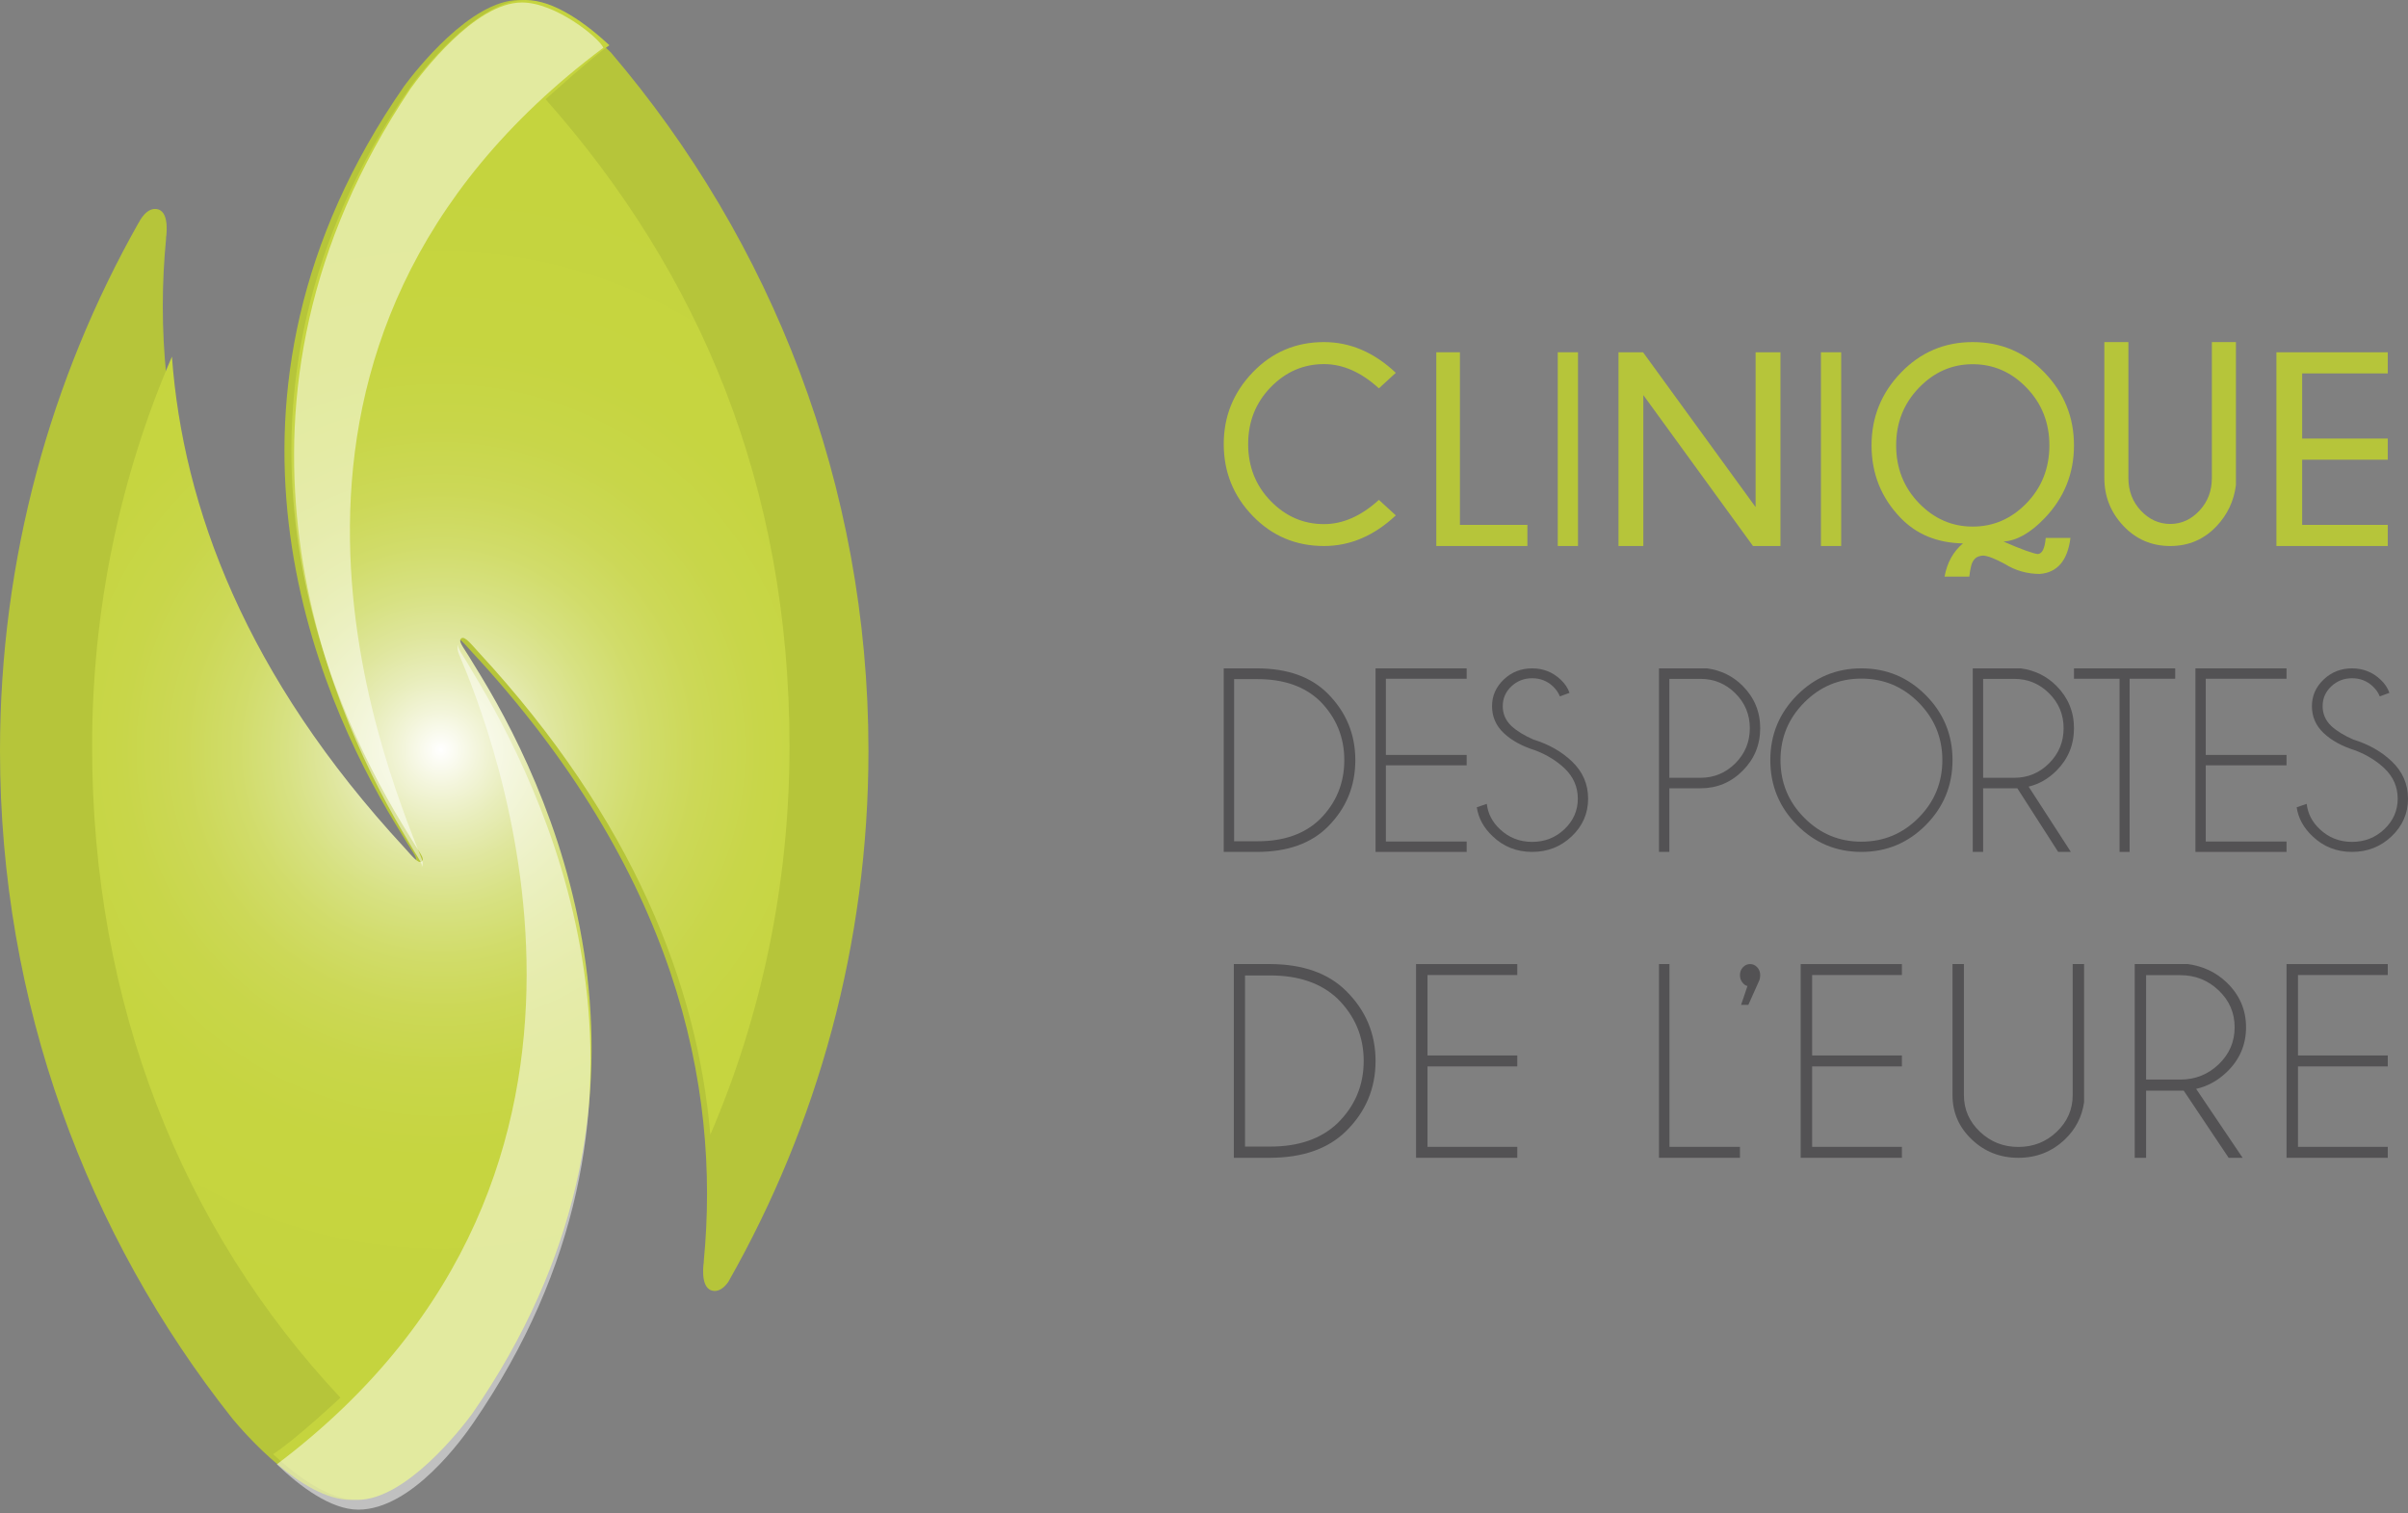
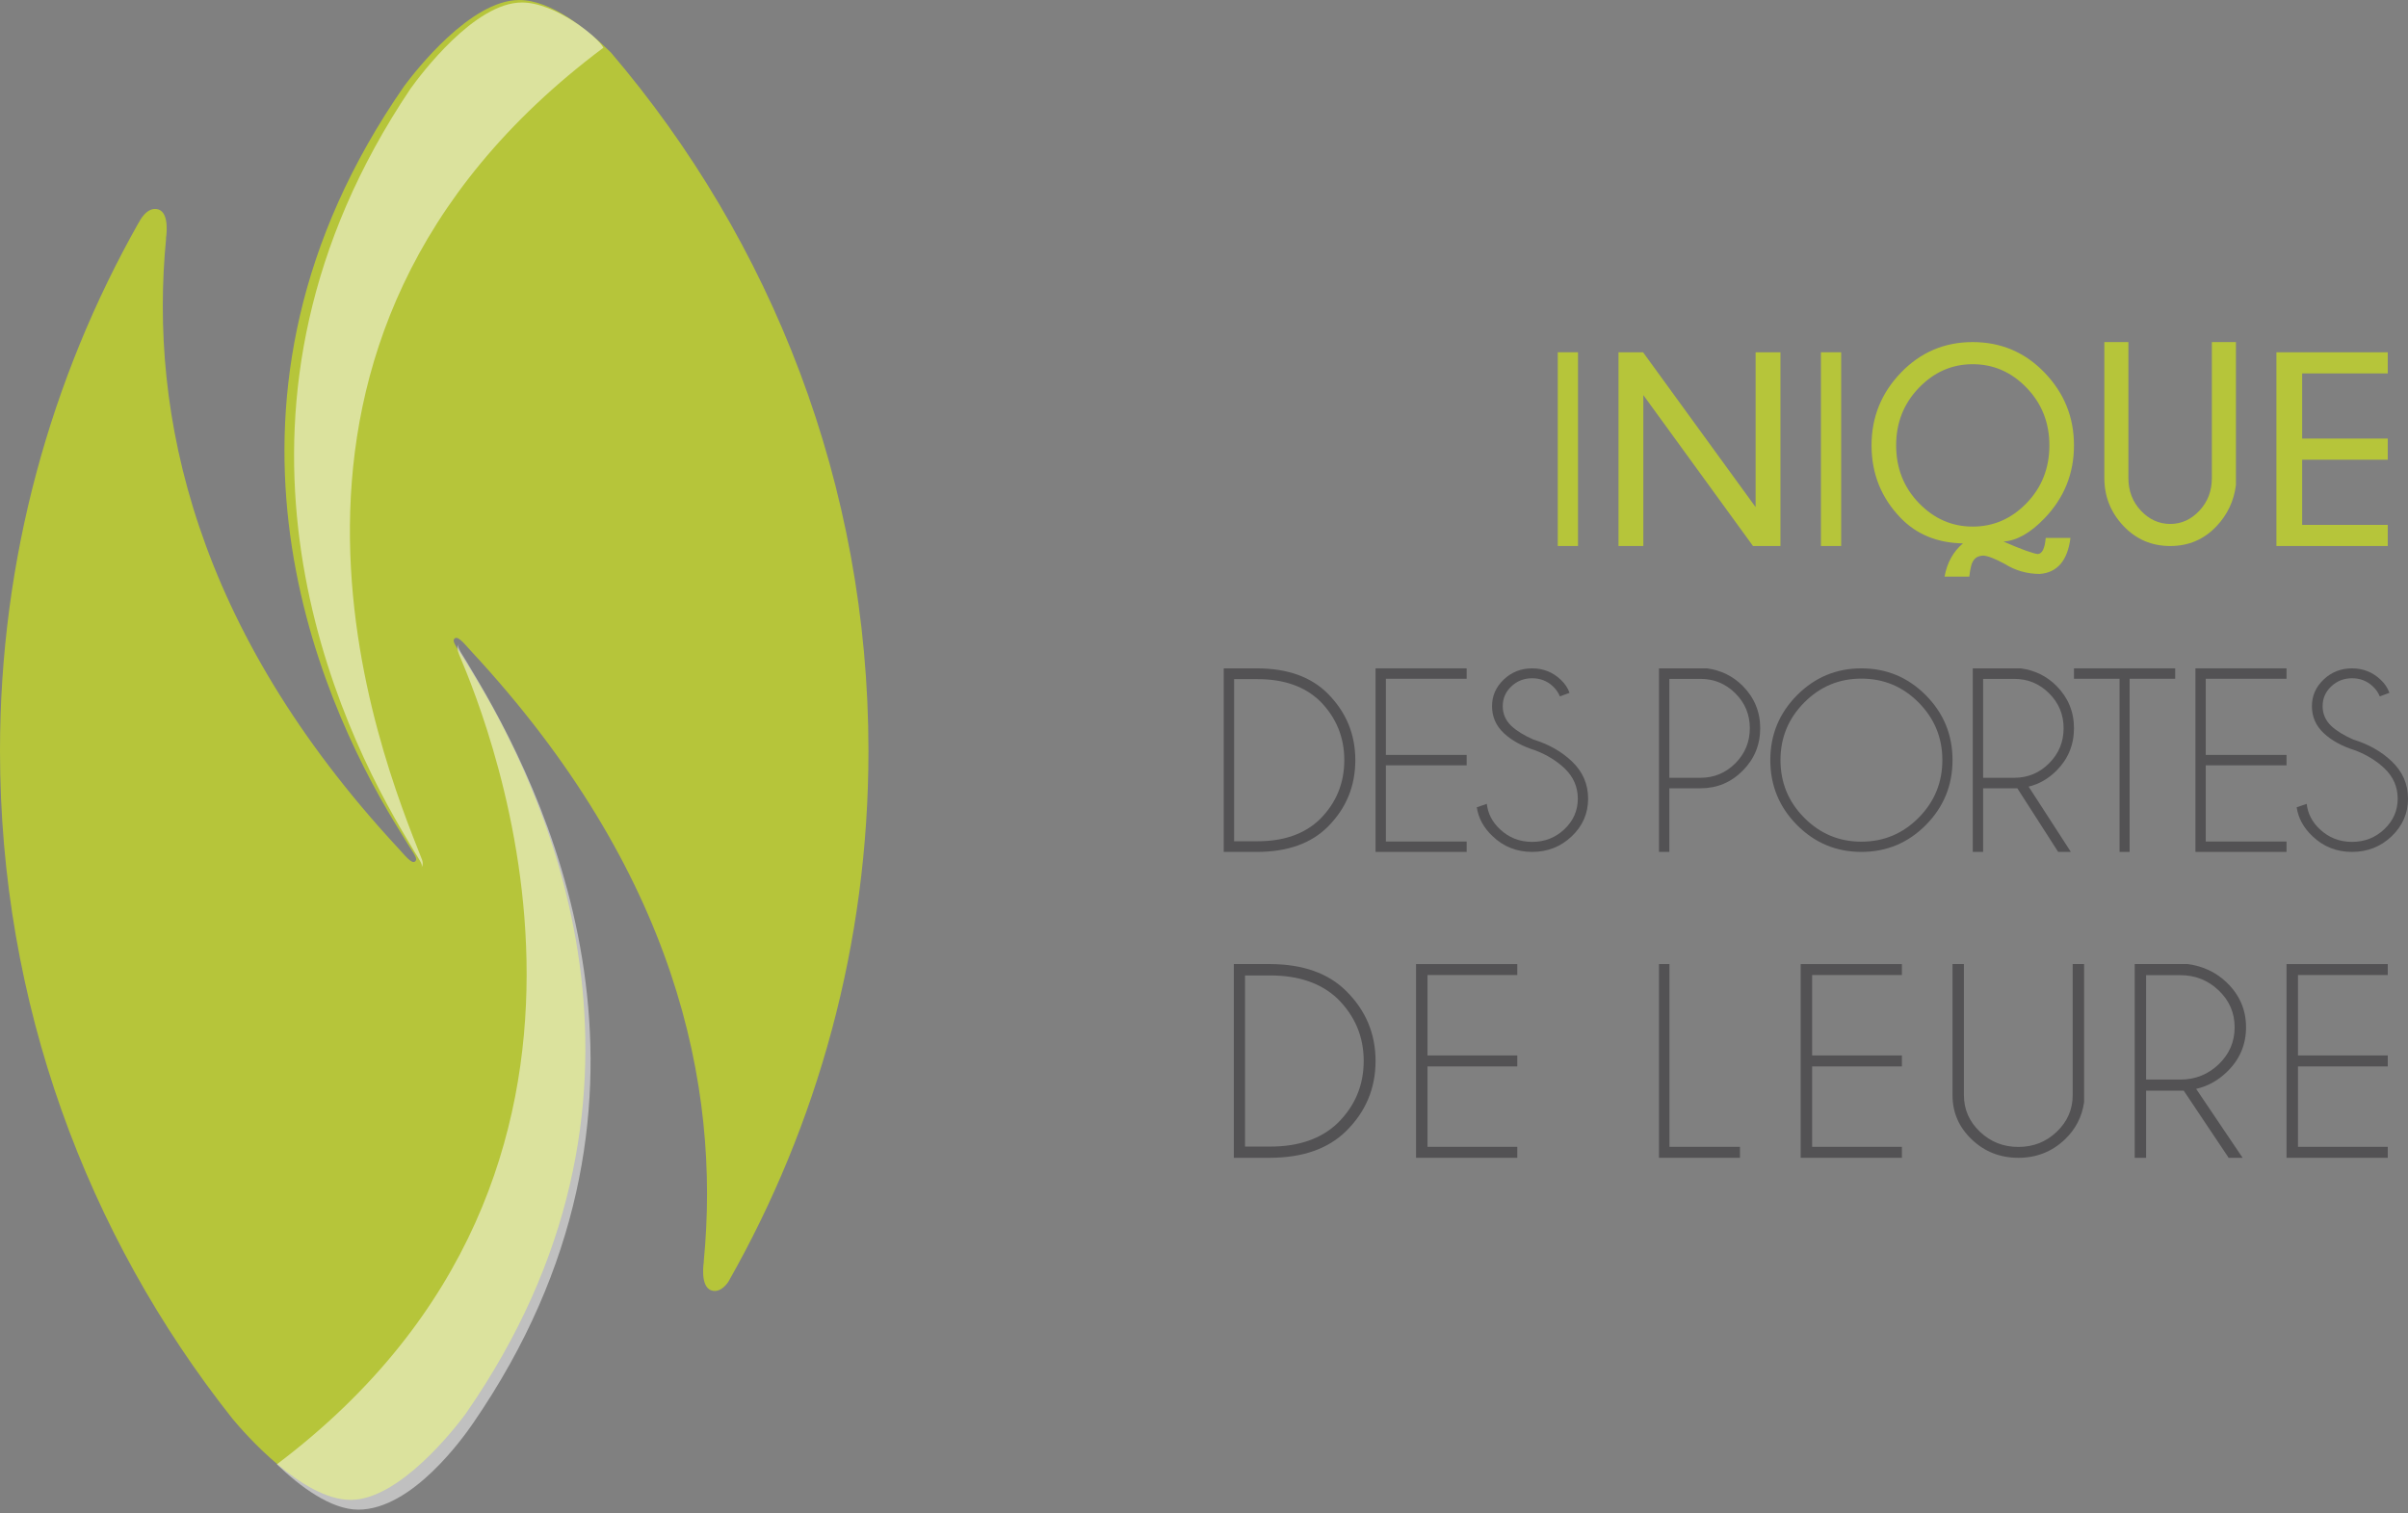
<svg xmlns="http://www.w3.org/2000/svg" width="183px" height="115px" viewBox="0 0 183 115" version="1.1">
  <rect x="0" y="0" width="183" height="115" fill="#808080" stroke="none" />
  <title>LOGO-PORTEDELEURE</title>
  <desc>Created with Sketch.</desc>
  <defs>
    <radialGradient cx="50.001%" cy="50%" fx="50.001%" fy="50%" r="84.035%" gradientTransform="translate(0.5,0.5),scale(1,0.465),translate(-0.5,-0.5)" id="radialGradient-1">
      <stop stop-color="#FFFFFF" offset="0%" />
      <stop stop-color="#FEFEFB" offset="0.68%" />
      <stop stop-color="#F3F5DB" offset="6.4%" />
      <stop stop-color="#E8EDBB" offset="12.7%" />
      <stop stop-color="#DFE69D" offset="19.46%" />
      <stop stop-color="#D7E182" offset="26.79%" />
      <stop stop-color="#D1DC6A" offset="34.89%" />
      <stop stop-color="#CCD857" offset="44.06%" />
      <stop stop-color="#C8D649" offset="54.96%" />
      <stop stop-color="#C6D540" offset="69.26%" />
      <stop stop-color="#C5D43E" offset="100%" />
    </radialGradient>
  </defs>
  <g id="Page-1" stroke="none" stroke-width="1" fill="none" fill-rule="evenodd">
    <g id="Home-CPE" transform="translate(-202, -9)" fill-rule="nonzero">
      <g id="header" transform="translate(0, -3)">
        <g id="LOGO-PORTEDELEURE" transform="translate(202, 12)">
          <path d="M26.648,114 C30.354,114 34.579,108.549 35.373,107.479 C51.914,83.689 42.046,61.215 36.05,51.369 L35.141,49.886 C34.633,49.068 34.303,48.698 34.578,48.511 C34.837,48.332 35.355,49.007 35.822,49.51 C51.311,66.199 54.788,82.47 53.481,95.885 L53.492,95.872 C53.492,95.872 53.162,97.805 54.077,98.082 C54.657,98.258 55.108,97.778 55.35,97.427 C62.126,85.509 66,71.744 66,57.073 C66,36.828 58.63,18.295 46.418,3.982 C44.57,2.173 41.855,0 39.458,0 C35.75,0 31.522,5.456 30.731,6.523 C14.191,30.312 24.06,52.785 30.055,62.63 L30.965,64.113 C31.471,64.931 31.803,65.302 31.528,65.489 C31.268,65.668 30.75,64.992 30.283,64.489 C14.794,47.8 11.317,31.53 12.624,18.114 L12.612,18.127 C12.612,18.127 12.942,16.194 12.028,15.917 C11.142,15.65 10.555,16.906 10.555,16.906 L10.549,16.902 C3.836,28.778 0,42.478 0,57.073 C0,76.235 6.6,93.857 17.659,107.823 C18.564,108.915 22.979,114 26.648,114 Z" id="Path" fill="#B6C53A" />
-           <path d="M20.75,110.525 C22.559,112.208 24.992,114 27.163,114 C30.86,114 35.074,108.549 35.866,107.479 C52.366,83.688 42.522,61.215 36.542,51.369 L35.634,49.885 C35.128,49.068 34.799,48.697 35.072,48.51 C35.331,48.331 35.848,49.007 36.314,49.51 C48.225,62.376 53.011,74.99 53.983,86.243 C57.842,77.258 60,67.265 60,56.73 C60,36.884 53.172,20.762 41.463,7.543 C41.463,7.543 45.018,4.33 46.314,3.438 C46.313,3.437 46.31,3.435 46.308,3.433 C44.505,1.762 42.094,0 39.94,0 C36.242,0 32.025,5.456 31.236,6.523 C14.737,30.312 24.582,52.785 30.562,62.631 L31.469,64.113 C31.974,64.931 32.305,65.302 32.031,65.49 C31.772,65.669 31.255,64.993 30.79,64.489 C18.648,51.375 13.908,38.52 13.066,27.105 C9.176,36.119 7,46.151 7,56.73 C7,76.329 13.839,93.411 25.871,106.231 C25.872,106.231 22.386,109.491 20.75,110.525 Z" id="Path" fill="url(#radialGradient-1)" />
          <g id="Group" transform="translate(21, 0)" fill="#FFFFFF" opacity="0.5">
            <path d="M13.885,49.733 C16.204,55.207 29.882,88.778 0.039,111.297 C1.794,112.975 4.138,114.742 6.231,114.742 C10.328,114.742 14.209,109.253 14.96,108.162 C31.406,84.241 21.18,61.701 15.36,51.807 L14.476,50.316 C13.984,49.495 13.663,49.123 13.929,48.935 C13.929,48.935 13.607,49.075 13.885,49.733 Z" id="Path" />
            <path d="M24.854,3.628 C24.482,2.824 21.192,0.189 18.667,0.189 C15.068,0.189 10.963,5.671 10.195,6.744 C-5.862,30.648 3.72,53.23 9.54,63.123 L10.423,64.613 C10.845,65.318 11.137,65.691 11.046,65.902 C11.047,65.903 11.047,65.903 11.049,65.904 C11.049,65.904 11.217,65.702 11.059,65.306 C7.977,57.512 -5.03,26.005 24.854,3.628 Z" id="Path" />
          </g>
          <g id="Group" transform="translate(93, 26)">
-             <path d="M11.792,11.993 L13.077,13.172 C11.425,14.724 9.605,15.5 7.62,15.5 C5.484,15.5 3.68,14.74 2.208,13.22 C0.736,11.7 0,9.876 0,7.75 C0,5.644 0.736,3.826 2.208,2.295 C3.681,0.765 5.484,0 7.62,0 C9.605,0 11.425,0.779 13.077,2.337 L11.792,3.517 C10.445,2.288 9.055,1.674 7.619,1.674 C6.055,1.674 4.704,2.262 3.564,3.437 C2.425,4.613 1.856,6.051 1.856,7.749 C1.856,9.462 2.426,10.905 3.564,12.077 C4.703,13.25 6.055,13.836 7.619,13.836 C9.055,13.836 10.445,13.222 11.792,11.993 Z" id="Path" fill="#B6C53A" />
-             <polygon id="Path" fill="#B6C53A" points="16.154 15.5 16.154 0.775 17.949 0.775 17.949 13.893 23.077 13.893 23.077 15.5" />
            <polygon id="Path" fill="#B6C53A" points="26.923 0.775 26.923 15.5 25.385 15.5 25.385 0.775" />
            <polygon id="Path" fill="#B6C53A" points="31.867 0.775 40.42 12.543 40.42 0.775 42.308 0.775 42.308 15.5 40.222 15.5 31.888 4.029 31.888 15.5 30 15.5 30 0.775" />
            <polygon id="Path" fill="#B6C53A" points="46.923 0.775 46.923 15.5 45.385 15.5 45.385 0.775" />
            <path d="M51.441,13.364 C49.967,11.837 49.231,9.999 49.231,7.848 C49.231,5.711 49.976,3.869 51.466,2.321 C52.956,0.774 54.774,0 56.918,0 C59.069,0 60.89,0.774 62.38,2.321 C63.87,3.869 64.615,5.711 64.615,7.848 C64.615,9.999 63.865,11.852 62.364,13.406 C61.309,14.506 60.274,15.092 59.261,15.163 C60.583,15.738 61.447,16.053 61.851,16.111 C62.193,16.104 62.399,15.696 62.468,14.886 L64.348,14.886 C64.129,16.604 63.355,17.516 62.025,17.623 C61.052,17.623 60.158,17.367 59.343,16.856 C58.61,16.458 58.068,16.249 57.719,16.228 C57.452,16.242 57.248,16.314 57.107,16.446 C56.967,16.577 56.866,16.763 56.804,17 C56.742,17.238 56.695,17.512 56.66,17.825 L54.78,17.825 C54.972,16.767 55.437,15.926 56.177,15.301 C54.232,15.266 52.653,14.619 51.441,13.364 Z M56.918,1.682 C55.343,1.682 53.979,2.281 52.828,3.477 C51.676,4.673 51.101,6.13 51.101,7.848 C51.101,9.58 51.677,11.042 52.828,12.235 C53.979,13.427 55.342,14.024 56.918,14.024 C58.501,14.024 59.868,13.427 61.019,12.235 C62.17,11.042 62.746,9.58 62.746,7.848 C62.746,6.13 62.17,4.673 61.019,3.477 C59.868,2.281 58.501,1.682 56.918,1.682 Z" id="Shape" fill="#B6C53A" />
            <path d="M75.095,0.001 L76.923,0.001 L76.923,10.875 C76.768,12.078 76.28,13.114 75.459,13.983 C74.509,14.994 73.334,15.5 71.933,15.5 C70.518,15.5 69.33,14.989 68.367,13.967 C67.404,12.945 66.923,11.733 66.923,10.33 L66.923,0 L68.751,0 L68.751,10.33 C68.751,11.312 69.068,12.14 69.7,12.814 C70.334,13.486 71.078,13.823 71.933,13.823 C72.782,13.823 73.521,13.486 74.15,12.814 C74.779,12.141 75.095,11.313 75.095,10.33 L75.095,0.001 L75.095,0.001 Z" id="Path" fill="#B6C53A" />
            <polygon id="Path" fill="#B6C53A" points="88.462 0.775 88.462 2.382 81.956 2.382 81.956 7.334 88.462 7.334 88.462 8.941 81.956 8.941 81.956 13.893 88.462 13.893 88.462 15.5 80 15.5 80 0.776 88.462 0.776" />
            <path d="M2.582,24.8 C4.874,24.813 6.65,25.454 7.911,26.724 C9.304,28.125 10,29.809 10,31.775 C10,33.755 9.304,35.442 7.911,36.836 C6.65,38.099 4.873,38.737 2.582,38.75 L0,38.75 L0,24.8 L2.582,24.8 Z M0.788,25.619 L0.788,37.941 L2.572,37.941 C4.575,37.941 6.154,37.382 7.311,36.264 C8.545,35.028 9.162,33.531 9.162,31.775 C9.162,30.026 8.545,28.529 7.311,27.286 C6.155,26.175 4.575,25.618 2.572,25.618 L0.788,25.618 L0.788,25.619 Z" id="Shape" fill="#535254" />
            <polygon id="Path" fill="#535254" points="18.462 24.8 18.462 25.589 12.322 25.589 12.322 31.38 18.462 31.38 18.462 32.169 12.322 32.169 12.322 37.961 18.462 37.961 18.462 38.75 11.538 38.75 11.538 24.8 18.462 24.8" />
            <path d="M23.706,31.043 C22.682,30.722 21.873,30.28 21.28,29.718 C20.687,29.157 20.39,28.474 20.39,27.671 C20.39,26.887 20.687,26.213 21.28,25.648 C21.873,25.083 22.593,24.8 23.441,24.8 C24.275,24.8 24.993,25.083 25.597,25.648 C25.922,25.95 26.15,26.287 26.279,26.66 L25.546,26.929 C25.438,26.653 25.262,26.399 25.018,26.168 C24.583,25.757 24.058,25.551 23.441,25.551 C22.825,25.551 22.297,25.757 21.86,26.168 C21.423,26.579 21.204,27.08 21.204,27.671 C21.204,28.255 21.421,28.756 21.855,29.174 C22.261,29.553 22.825,29.9 23.543,30.214 C24.696,30.567 25.665,31.116 26.452,31.862 C27.279,32.646 27.692,33.593 27.692,34.704 C27.692,35.822 27.277,36.775 26.447,37.565 C25.616,38.355 24.614,38.75 23.441,38.75 C22.261,38.75 21.258,38.352 20.431,37.555 C19.76,36.926 19.359,36.194 19.231,35.358 L19.993,35.098 C20.075,35.837 20.407,36.479 20.99,37.025 C21.668,37.667 22.485,37.988 23.441,37.988 C24.397,37.988 25.214,37.667 25.892,37.025 C26.57,36.382 26.909,35.608 26.909,34.703 C26.909,33.803 26.57,33.033 25.892,32.391 C25.296,31.827 24.566,31.377 23.706,31.043 Z" id="Path" fill="#535254" />
            <path d="M33.865,33.915 L33.865,38.75 L33.077,38.75 L33.077,24.8 L36.731,24.8 C37.794,24.945 38.697,25.389 39.439,26.132 C40.326,27.026 40.769,28.099 40.769,29.348 C40.769,30.611 40.326,31.688 39.439,32.578 C38.553,33.47 37.483,33.915 36.229,33.915 L33.865,33.915 L33.865,33.915 Z M33.865,25.599 L33.865,33.117 L36.228,33.117 C37.259,33.117 38.143,32.751 38.878,32.017 C39.613,31.283 39.981,30.394 39.981,29.348 C39.981,28.309 39.613,27.424 38.878,26.694 C38.143,25.964 37.259,25.599 36.228,25.599 L33.865,25.599 Z" id="Shape" fill="#535254" />
            <path d="M53.357,26.843 C54.708,28.205 55.385,29.847 55.385,31.77 C55.385,33.699 54.708,35.345 53.357,36.707 C52.005,38.069 50.372,38.75 48.457,38.75 C46.548,38.75 44.918,38.069 43.566,36.707 C42.215,35.345 41.538,33.699 41.538,31.77 C41.538,29.847 42.215,28.205 43.566,26.843 C44.918,25.481 46.548,24.8 48.457,24.8 C50.372,24.8 52.005,25.481 53.357,26.843 Z M48.457,25.579 C46.764,25.579 45.317,26.184 44.115,27.396 C42.912,28.608 42.311,30.065 42.311,31.77 C42.311,33.482 42.912,34.943 44.115,36.154 C45.317,37.366 46.764,37.972 48.457,37.972 C50.155,37.972 51.606,37.366 52.808,36.154 C54.01,34.943 54.612,33.482 54.612,31.77 C54.612,30.065 54.01,28.608 52.808,27.396 C51.606,26.184 50.155,25.579 48.457,25.579 Z" id="Shape" fill="#535254" />
            <path d="M60.311,33.915 L57.711,33.915 L57.711,38.75 L56.923,38.75 L56.923,24.8 L60.577,24.8 C61.641,24.945 62.544,25.389 63.286,26.132 C64.172,27.026 64.615,28.099 64.615,29.348 C64.615,30.611 64.172,31.686 63.286,32.574 C62.669,33.192 61.962,33.597 61.168,33.788 L64.379,38.75 L63.414,38.75 L60.311,33.915 Z M57.711,25.599 L57.711,33.117 L60.074,33.117 C61.105,33.117 61.988,32.751 62.723,32.017 C63.459,31.283 63.827,30.394 63.827,29.348 C63.827,28.309 63.459,27.424 62.723,26.694 C61.988,25.964 61.105,25.599 60.074,25.599 L57.711,25.599 Z" id="Shape" fill="#535254" />
            <polygon id="Path" fill="#535254" points="68.844 25.589 68.844 38.75 68.08 38.75 68.08 25.589 64.615 25.589 64.615 24.8 72.308 24.8 72.308 25.589" />
            <polygon id="Path" fill="#535254" points="80.769 24.8 80.769 25.589 74.629 25.589 74.629 31.38 80.769 31.38 80.769 32.169 74.629 32.169 74.629 37.961 80.769 37.961 80.769 38.75 73.846 38.75 73.846 24.8 80.769 24.8" />
            <path d="M86.013,31.043 C84.99,30.722 84.181,30.28 83.588,29.718 C82.995,29.157 82.698,28.474 82.698,27.671 C82.698,26.887 82.995,26.213 83.588,25.648 C84.181,25.083 84.901,24.8 85.749,24.8 C86.583,24.8 87.301,25.083 87.905,25.648 C88.23,25.95 88.457,26.287 88.586,26.66 L87.854,26.929 C87.745,26.653 87.569,26.399 87.325,26.168 C86.891,25.757 86.365,25.551 85.749,25.551 C85.132,25.551 84.605,25.757 84.168,26.168 C83.73,26.579 83.512,27.08 83.512,27.671 C83.512,28.255 83.729,28.756 84.162,29.174 C84.569,29.553 85.132,29.9 85.851,30.214 C87.003,30.567 87.973,31.116 88.76,31.862 C89.587,32.646 90,33.593 90,34.704 C90,35.822 89.584,36.775 88.754,37.565 C87.924,38.355 86.921,38.75 85.749,38.75 C84.569,38.75 83.566,38.352 82.739,37.555 C82.067,36.926 81.667,36.194 81.538,35.358 L82.301,35.098 C82.383,35.837 82.714,36.479 83.298,37.025 C83.976,37.667 84.793,37.988 85.749,37.988 C86.704,37.988 87.521,37.667 88.2,37.025 C88.878,36.382 89.217,35.608 89.217,34.703 C89.217,33.803 88.878,33.033 88.2,32.391 C87.603,31.827 86.874,31.377 86.013,31.043 Z" id="Path" fill="#535254" />
            <path d="M3.549,47.275 C6.018,47.289 7.931,47.966 9.289,49.306 C10.789,50.785 11.538,52.562 11.538,54.638 C11.538,56.727 10.789,58.508 9.289,59.98 C7.931,61.313 6.018,61.986 3.549,62 L0.769,62 L0.769,47.275 L3.549,47.275 Z M1.618,48.14 L1.618,61.147 L3.539,61.147 C5.696,61.147 7.397,60.557 8.642,59.376 C9.972,58.071 10.637,56.492 10.637,54.638 C10.637,52.791 9.972,51.212 8.642,49.899 C7.397,48.726 5.696,48.14 3.539,48.14 L1.618,48.14 Z" id="Shape" fill="#535254" />
            <polygon id="Path" fill="#535254" points="22.308 47.275 22.308 48.108 15.485 48.108 15.485 54.221 22.308 54.221 22.308 55.054 15.485 55.054 15.485 61.167 22.308 61.167 22.308 62 14.615 62 14.615 47.276 22.308 47.276" />
            <polygon id="Path" fill="#535254" points="33.077 62 33.077 47.275 33.873 47.275 33.873 61.167 39.231 61.167 39.231 62" />
-             <path d="M39.802,48.943 C39.673,48.914 39.56,48.843 39.463,48.728 C39.308,48.563 39.231,48.359 39.231,48.115 C39.231,47.878 39.307,47.679 39.458,47.518 C39.61,47.356 39.792,47.275 40.005,47.275 C40.211,47.275 40.39,47.356 40.542,47.518 C40.693,47.679 40.769,47.878 40.769,48.115 C40.769,48.251 40.75,48.377 40.711,48.491 L39.869,50.375 L39.317,50.375 L39.802,48.943 Z" id="Path" fill="#535254" />
            <polygon id="Path" fill="#535254" points="51.538 47.275 51.538 48.108 44.716 48.108 44.716 54.221 51.538 54.221 51.538 55.054 44.716 55.054 44.716 61.167 51.538 61.167 51.538 62 43.846 62 43.846 47.276 51.538 47.276" />
            <path d="M64.517,47.275 L65.385,47.275 L65.385,57.767 C65.226,58.882 64.738,59.828 63.922,60.606 C62.947,61.535 61.769,62 60.39,62 C59.003,62 57.822,61.535 56.847,60.606 C55.872,59.677 55.385,58.555 55.385,57.24 L55.385,47.275 L56.251,47.275 L56.251,57.24 C56.251,58.321 56.655,59.247 57.465,60.017 C58.273,60.788 59.248,61.174 60.39,61.174 C61.532,61.174 62.505,60.788 63.31,60.017 C64.115,59.247 64.517,58.321 64.517,57.24 L64.517,47.275 Z" id="Path" fill="#535254" />
            <path d="M72.957,56.897 L70.097,56.897 L70.097,62 L69.231,62 L69.231,47.275 L73.25,47.275 C74.42,47.428 75.413,47.897 76.229,48.681 C77.204,49.625 77.692,50.757 77.692,52.076 C77.692,53.409 77.204,54.544 76.229,55.481 C75.55,56.134 74.774,56.561 73.9,56.762 L77.432,62 L76.37,62 L72.957,56.897 Z M70.097,48.119 L70.097,56.054 L72.698,56.054 C73.832,56.054 74.803,55.667 75.612,54.894 C76.421,54.12 76.825,53.181 76.825,52.077 C76.825,50.98 76.421,50.046 75.612,49.276 C74.803,48.505 73.832,48.119 72.698,48.119 L70.097,48.119 L70.097,48.119 Z" id="Shape" fill="#535254" />
            <polygon id="Path" fill="#535254" points="88.462 47.275 88.462 48.108 81.639 48.108 81.639 54.221 88.462 54.221 88.462 55.054 81.639 55.054 81.639 61.167 88.462 61.167 88.462 62 80.769 62 80.769 47.276 88.462 47.276" />
          </g>
        </g>
      </g>
    </g>
  </g>
</svg>